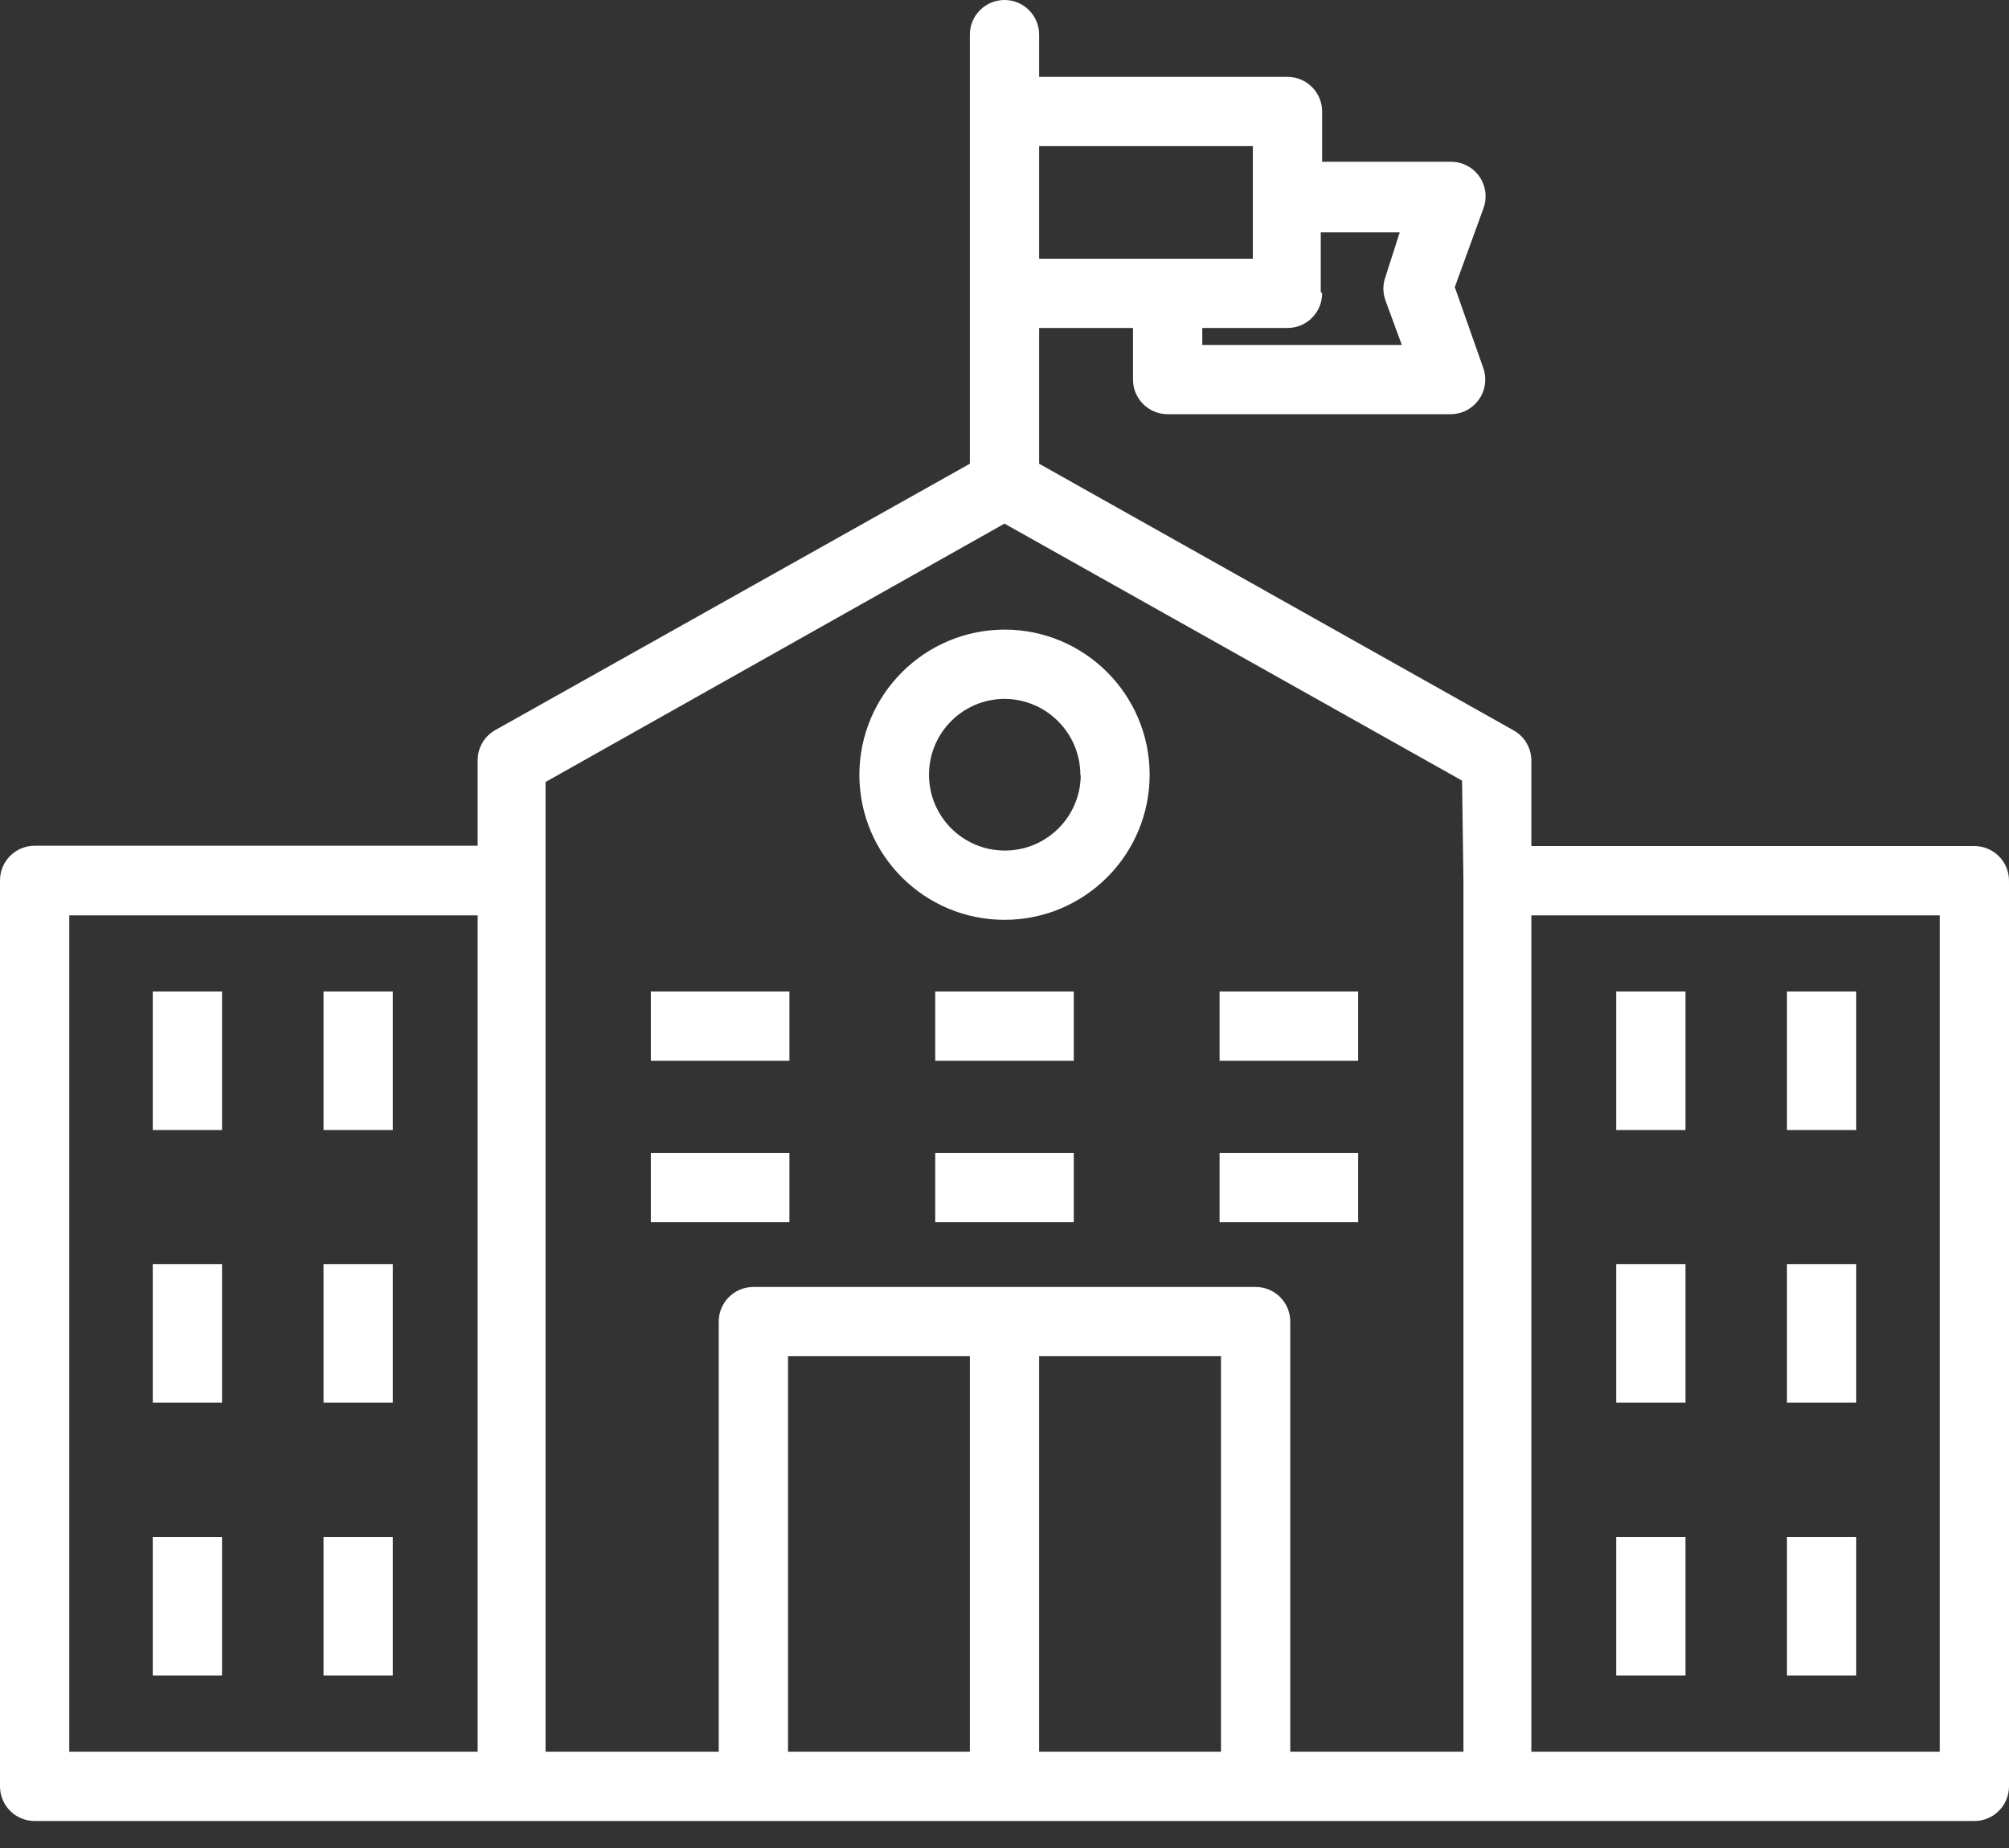
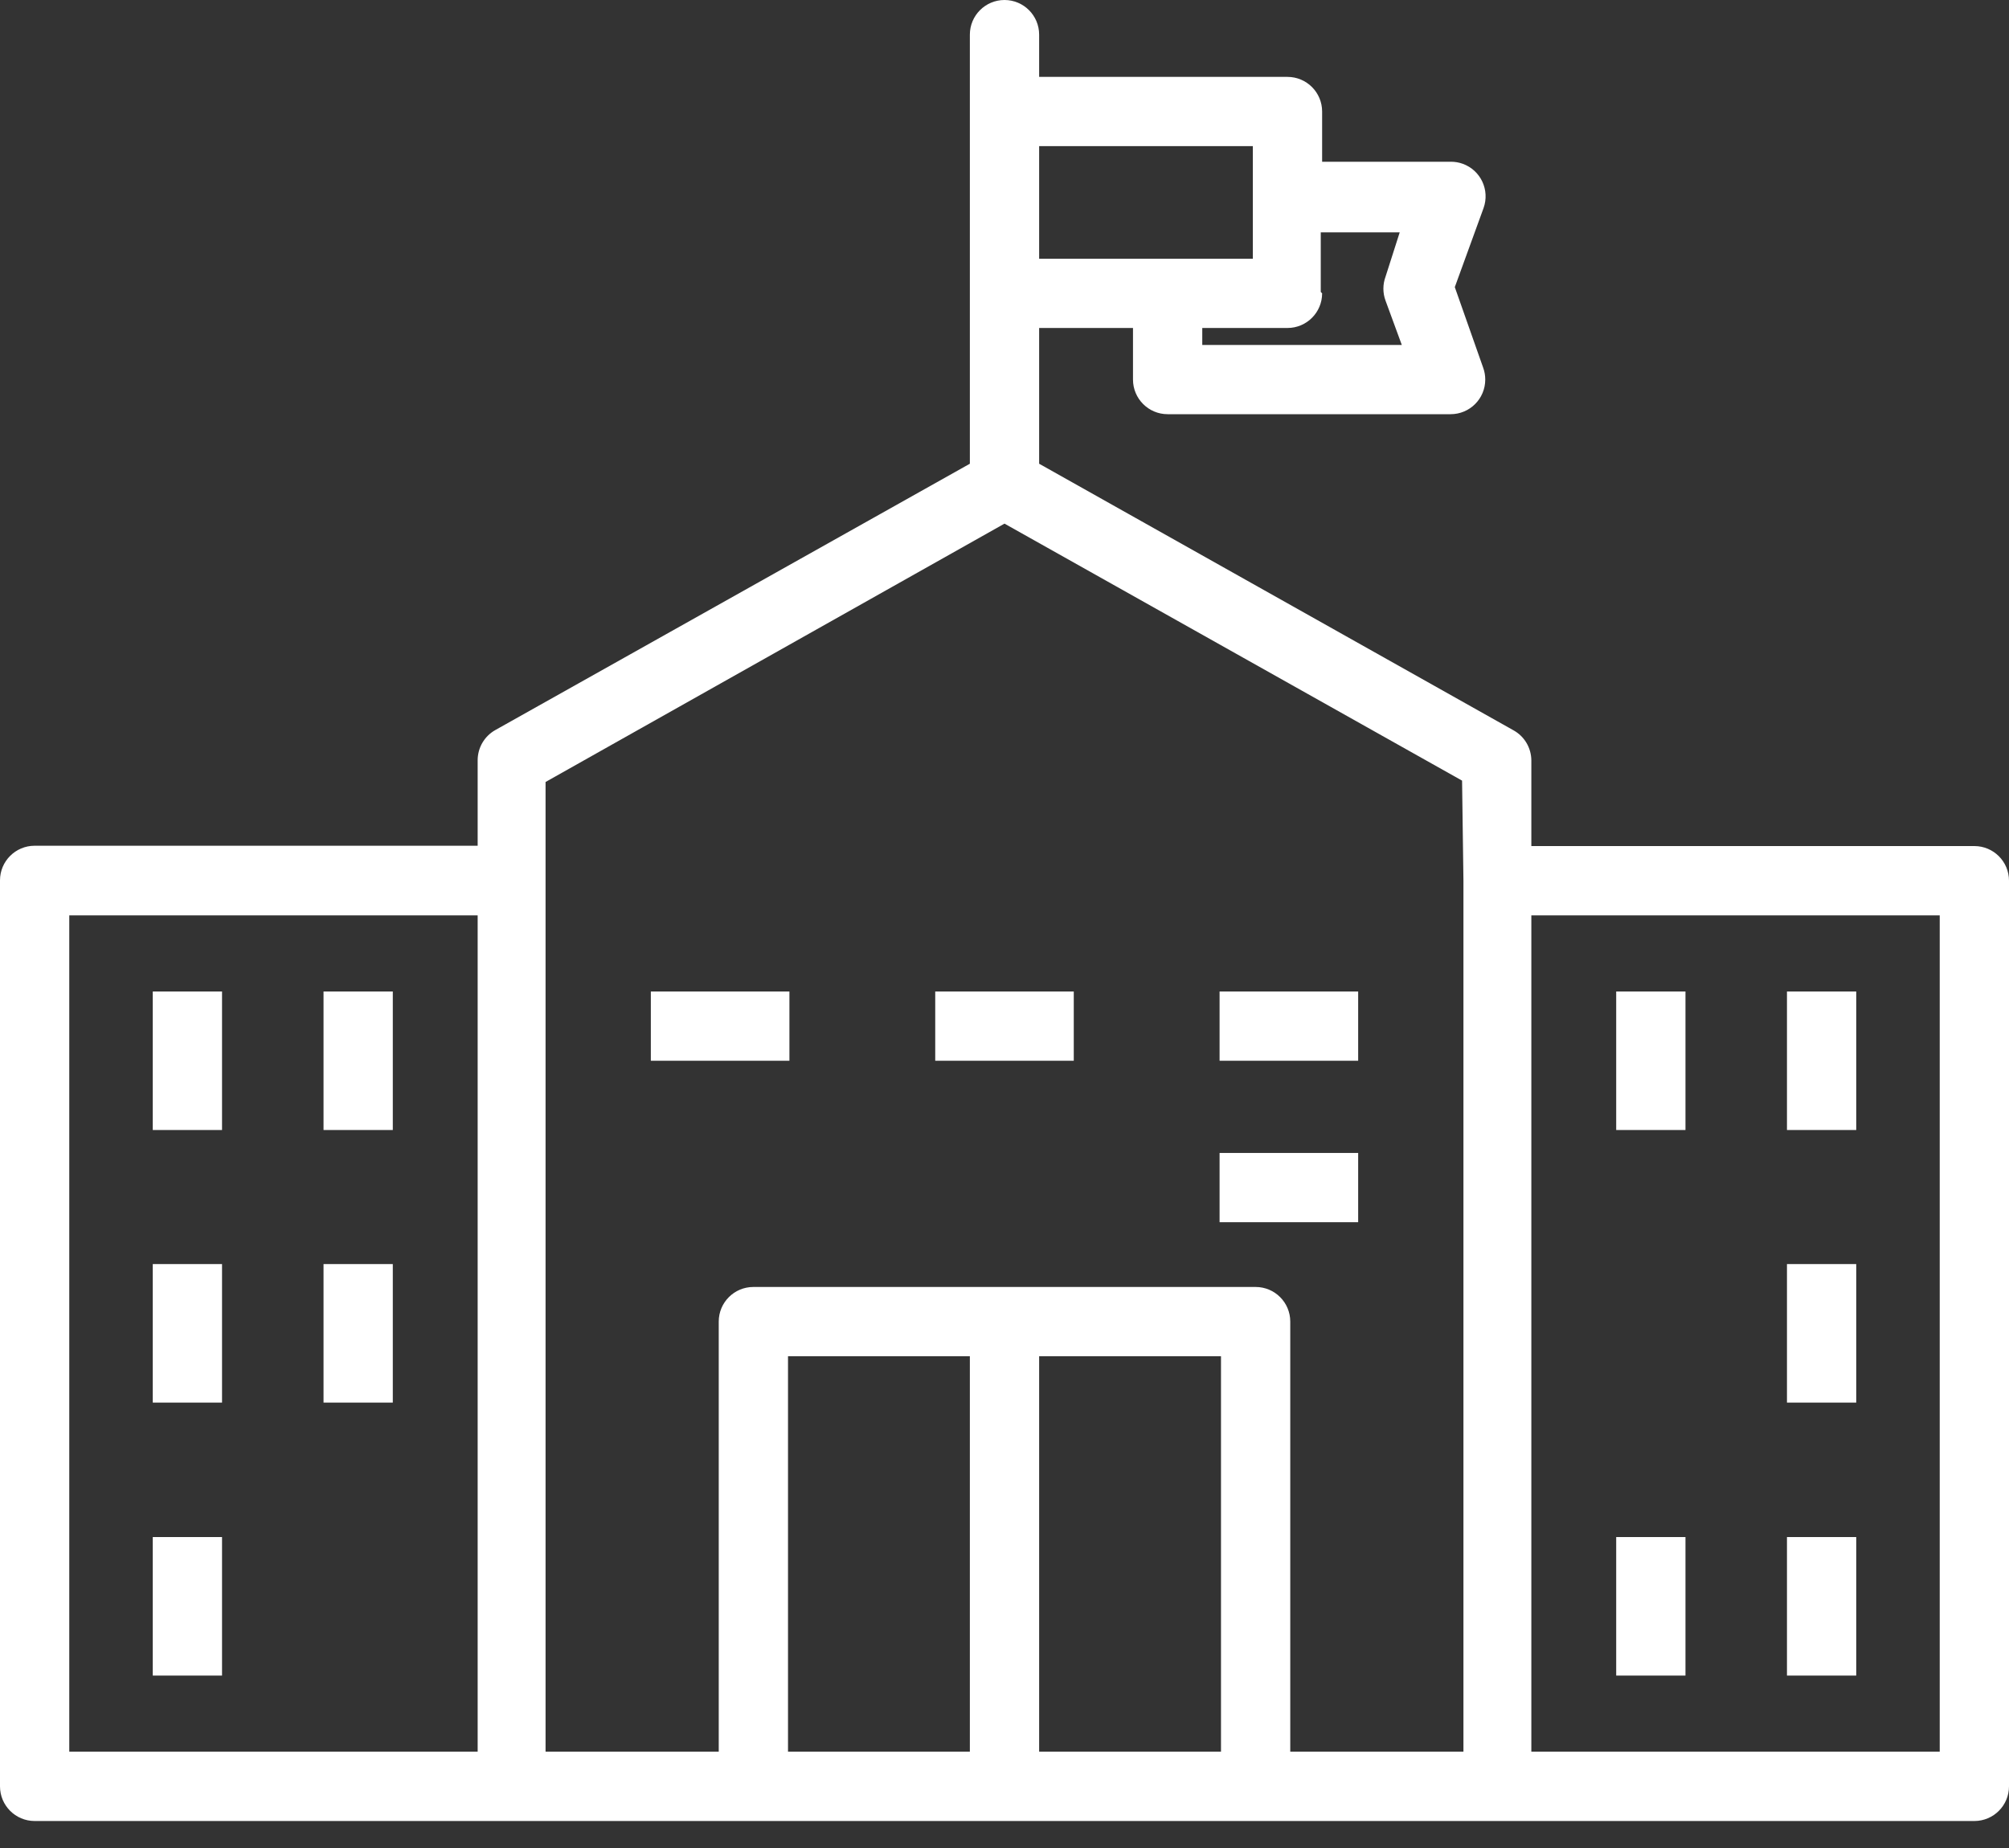
<svg xmlns="http://www.w3.org/2000/svg" width="50" height="46" viewBox="0 0 50 46" fill="none">
  <rect x="0" y="0" width="50" height="46" fill="#333333" stroke="none" />
  <path d="M49.138 21.06H38.112V18.931C38.111 18.62 37.944 18.333 37.672 18.181L25.862 11.543V8.164H28.198V9.448C28.198 9.924 28.584 10.31 29.06 10.31H36.103C36.58 10.31 36.965 9.924 36.965 9.448C36.965 9.348 36.948 9.249 36.914 9.155L36.207 7.147L36.922 5.181C37.084 4.733 36.853 4.239 36.405 4.077C36.311 4.043 36.212 4.026 36.112 4.026H32.905V2.776C32.905 2.3 32.519 1.914 32.043 1.914H25.862V0.862C25.862 0.386 25.476 0 25 0C24.524 0 24.138 0.386 24.138 0.862V11.543L12.328 18.172C12.056 18.325 11.889 18.611 11.888 18.922V21.052H0.862C0.386 21.052 0 21.438 0 21.914V44.465C0 44.942 0.386 45.328 0.862 45.328H49.138C49.614 45.328 50 44.942 50 44.465V21.922C50 21.446 49.614 21.06 49.138 21.06ZM32.905 7.302L32.871 7.267V5.784H34.836L34.483 6.888C34.412 7.08 34.412 7.291 34.483 7.483L34.888 8.586H29.922V8.164H32.043C32.519 8.164 32.905 7.778 32.905 7.302ZM25.862 3.638H31.181V4.922V6.44H25.862V3.638ZM11.888 43.603H1.724V22.785H11.888V43.603ZM24.138 43.603H19.612V33.759H24.138V43.603ZM30.388 43.603H25.862V33.759H30.388V43.603ZM36.422 43.603H32.112V32.897C32.112 32.42 31.726 32.035 31.25 32.035H18.75C18.274 32.035 17.888 32.42 17.888 32.897V43.603H13.578V19.465L25 13.034L36.388 19.431L36.422 21.914V43.603ZM48.276 43.603H38.112V22.785H48.276V43.603Z" fill="white" />
-   <path d="M25 15.672C23.004 15.677 21.388 17.296 21.388 19.293C21.393 21.288 23.014 22.901 25.009 22.896C27.004 22.891 28.617 21.27 28.612 19.275C28.607 17.284 26.991 15.672 25 15.672ZM25 21.172C23.957 21.167 23.116 20.318 23.121 19.275C23.125 18.239 23.964 17.401 25 17.396C26.044 17.401 26.888 18.248 26.888 19.293H26.897C26.892 20.335 26.043 21.177 25 21.172Z" fill="white" />
  <path d="M5.526 24.68H3.802V28.128H5.526V24.68Z" fill="white" />
  <path d="M9.776 24.68H8.052V28.128H9.776V24.68Z" fill="white" />
  <path d="M19.647 24.68H16.198V26.404H19.647V24.68Z" fill="white" />
  <path d="M26.724 24.68H23.276V26.404H26.724V24.68Z" fill="white" />
  <path d="M33.802 24.68H30.353V26.404H33.802V24.68Z" fill="white" />
-   <path d="M19.647 28.699H16.198V30.423H19.647V28.699Z" fill="white" />
-   <path d="M26.724 28.699H23.276V30.423H26.724V28.699Z" fill="white" />
  <path d="M33.802 28.699H30.353V30.423H33.802V28.699Z" fill="white" />
  <path d="M5.526 31.465H3.802V34.913H5.526V31.465Z" fill="white" />
  <path d="M9.776 31.465H8.052V34.913H9.776V31.465Z" fill="white" />
  <path d="M5.526 38.26H3.802V41.708H5.526V38.26Z" fill="white" />
-   <path d="M9.776 38.26H8.052V41.708H9.776V38.26Z" fill="white" />
  <path d="M41.948 24.68H40.224V28.128H41.948V24.68Z" fill="white" />
  <path d="M46.198 24.68H44.474V28.128H46.198V24.68Z" fill="white" />
-   <path d="M41.948 31.465H40.224V34.913H41.948V31.465Z" fill="white" />
  <path d="M46.198 31.465H44.474V34.913H46.198V31.465Z" fill="white" />
  <path d="M41.948 38.26H40.224V41.708H41.948V38.26Z" fill="white" />
  <path d="M46.198 38.26H44.474V41.708H46.198V38.26Z" fill="white" />
</svg>